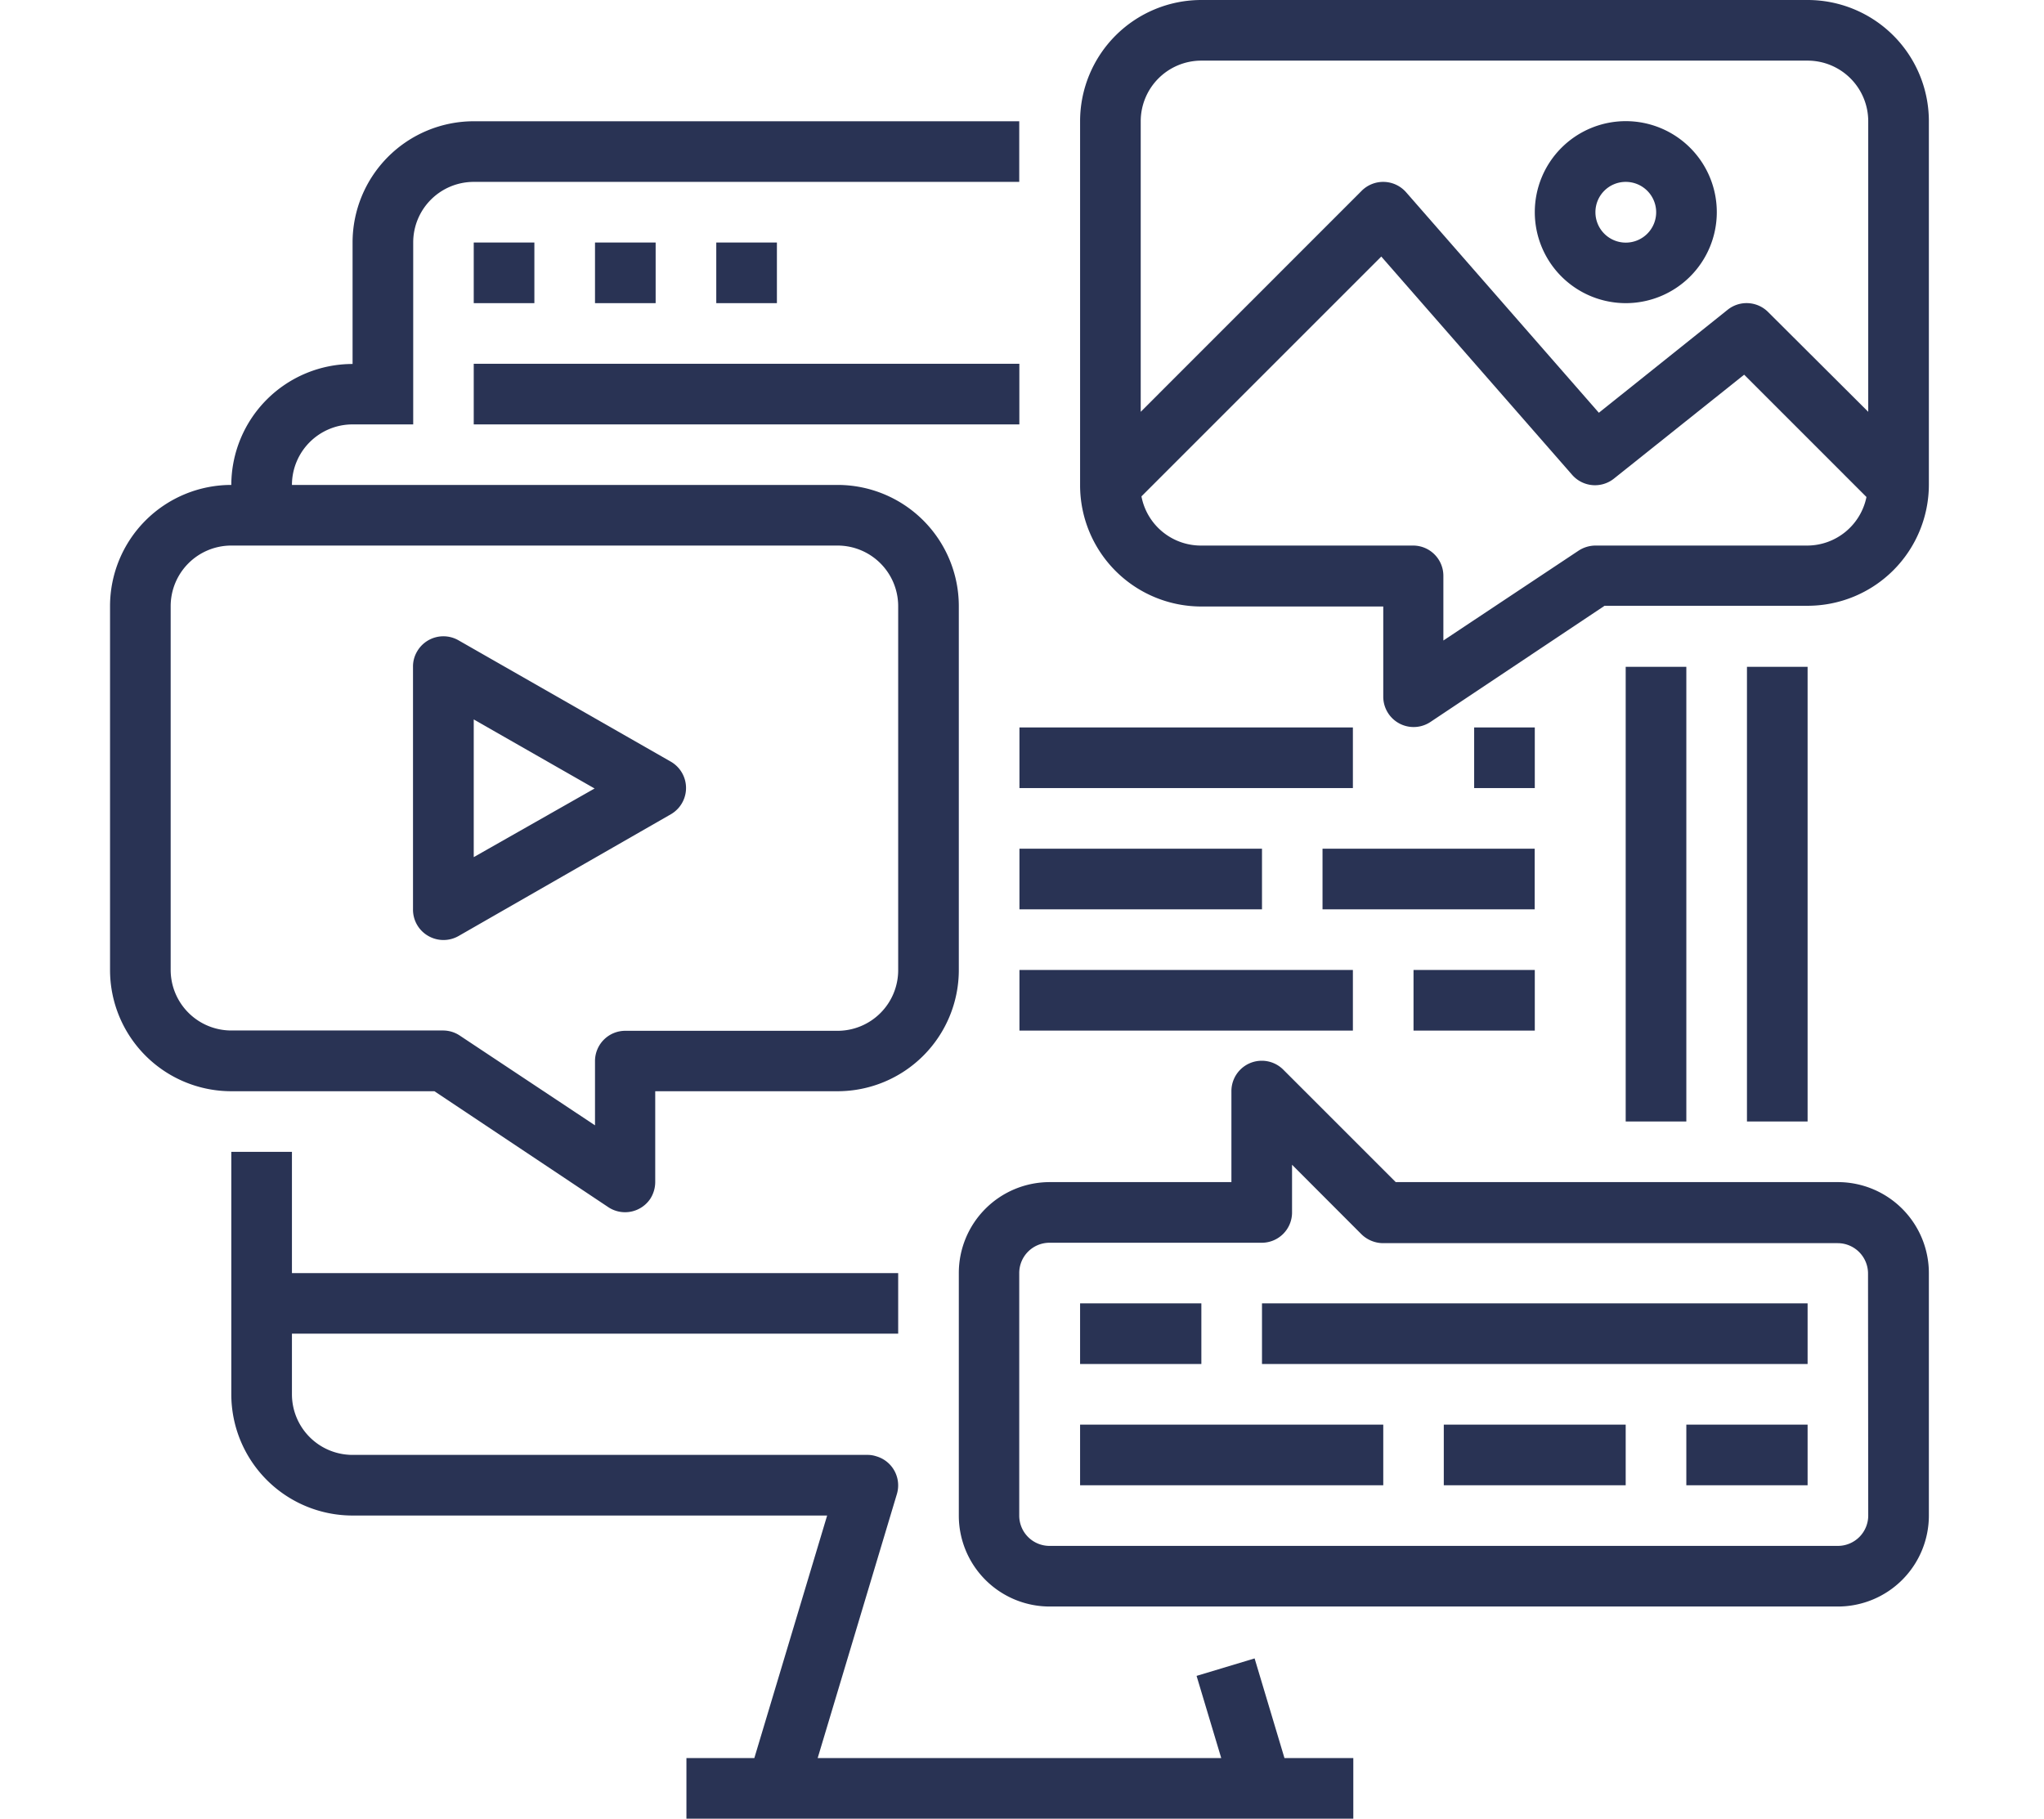
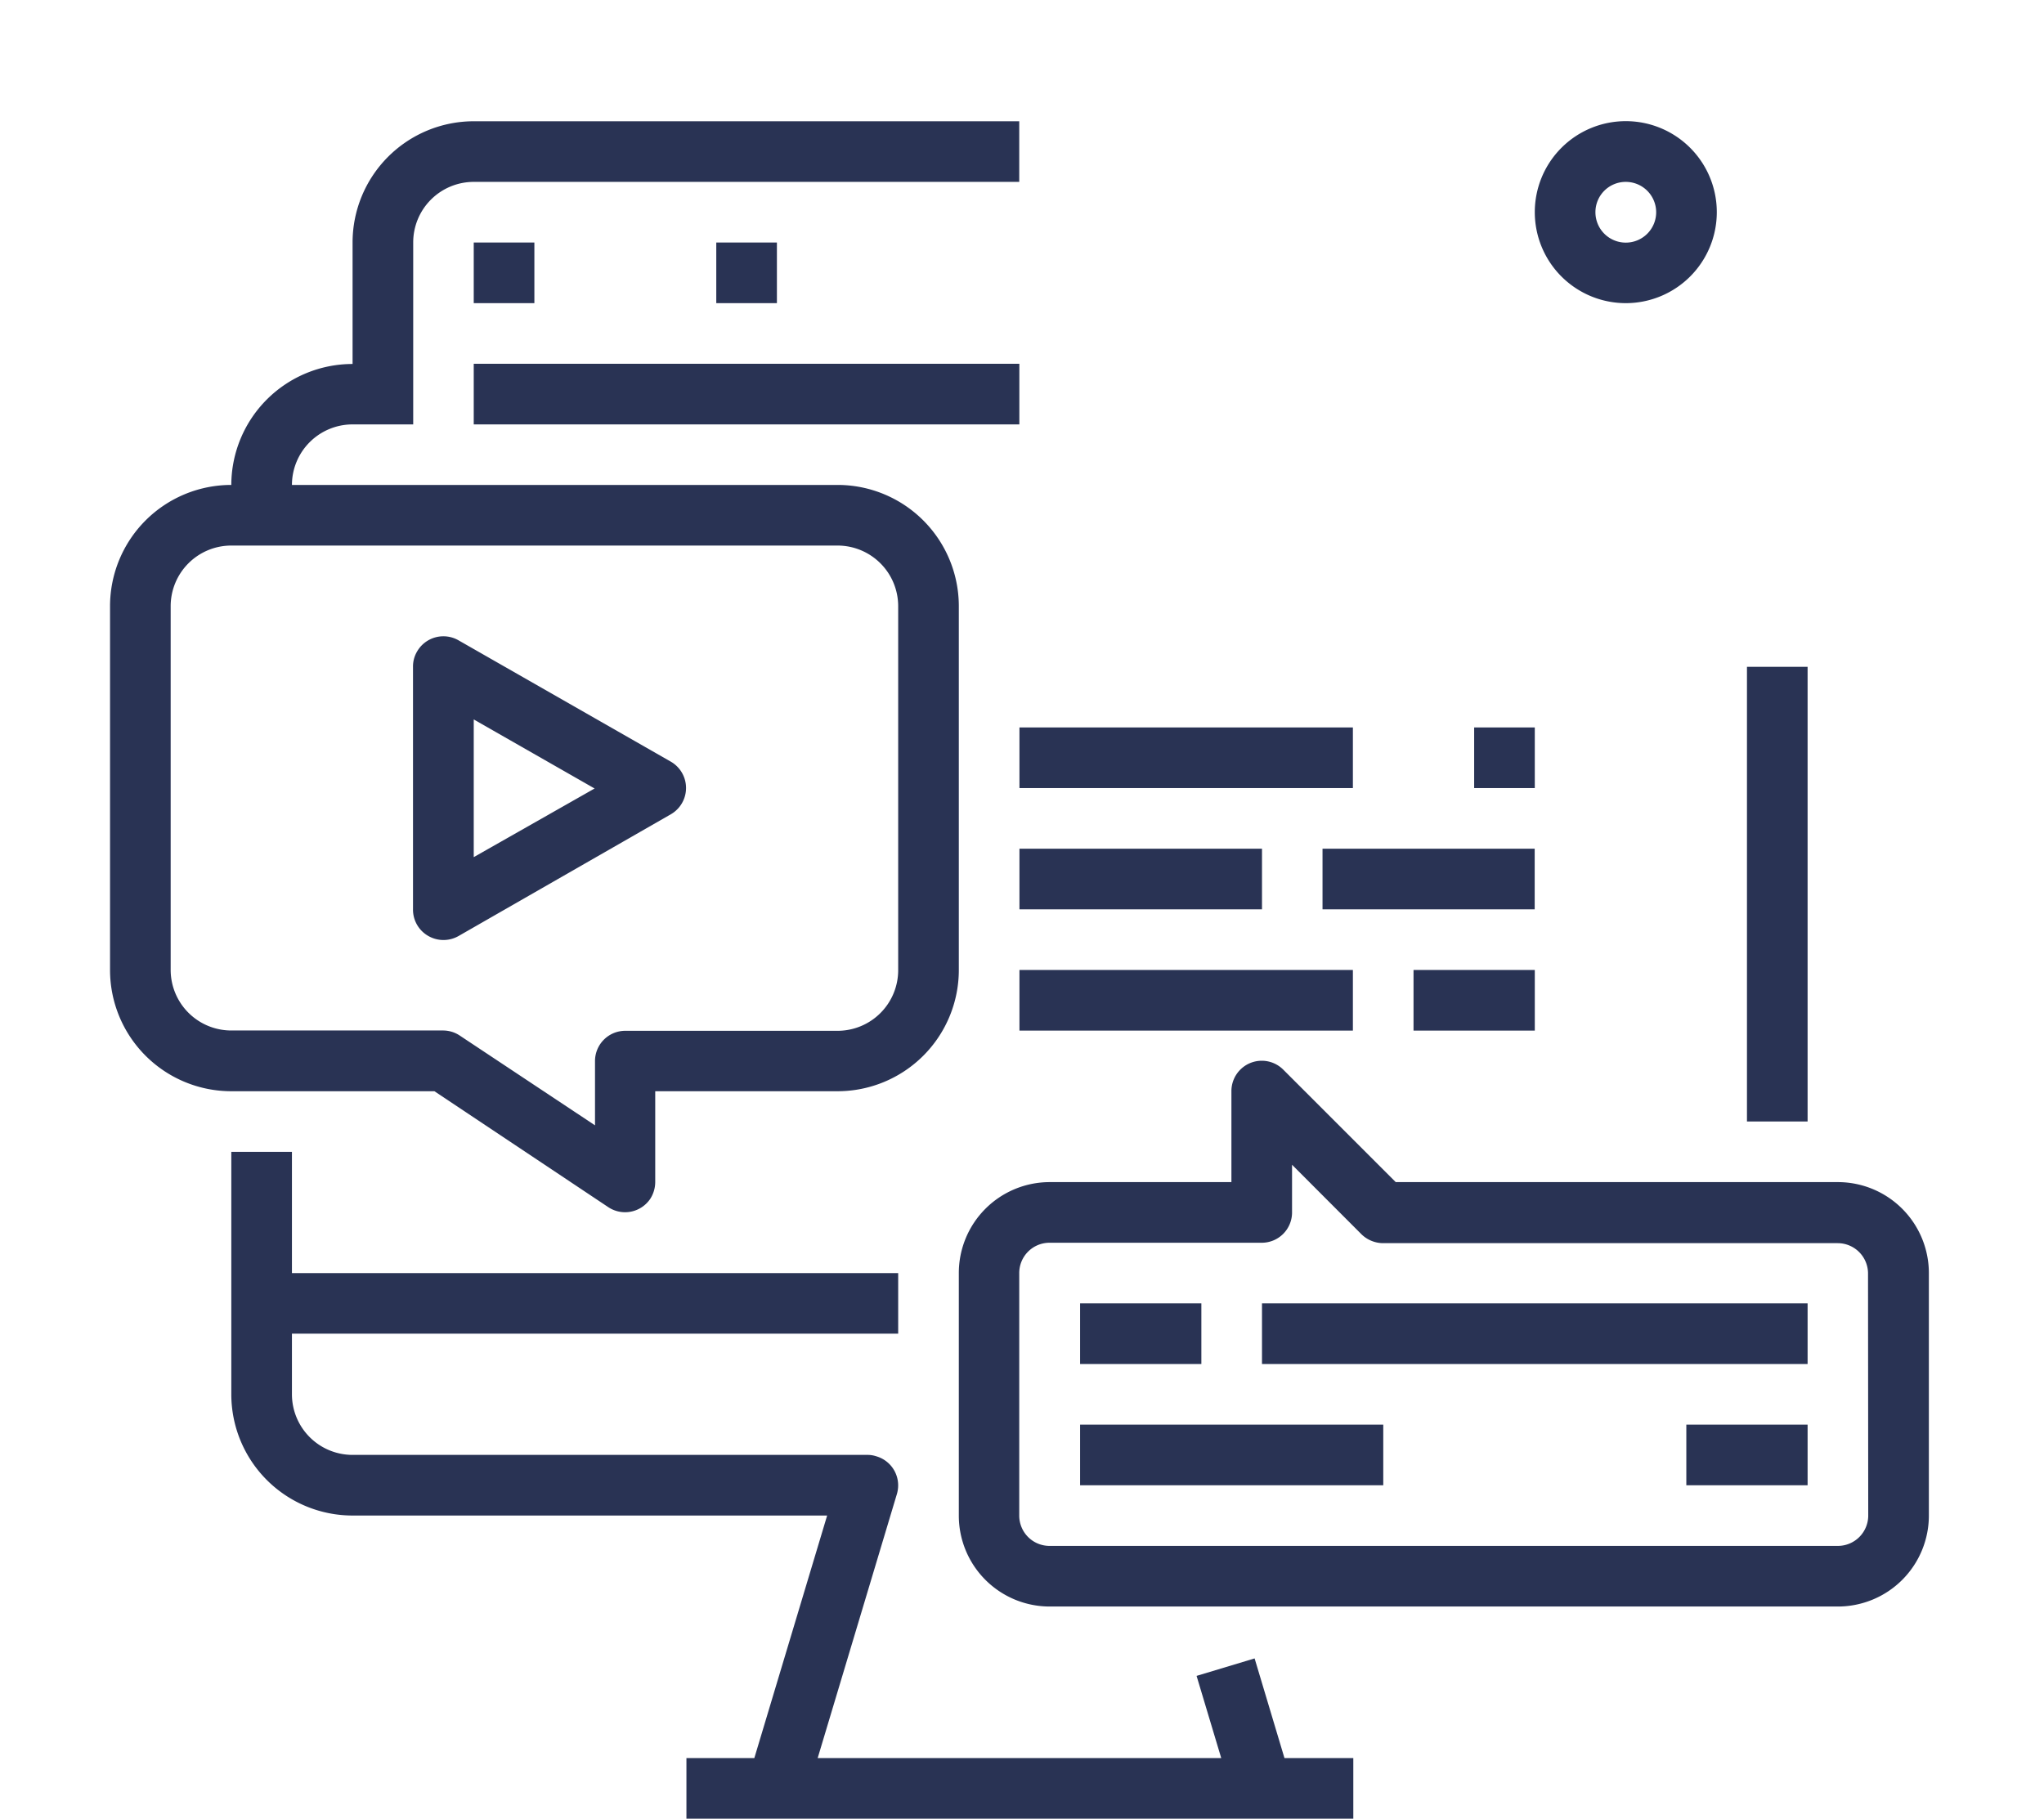
<svg xmlns="http://www.w3.org/2000/svg" id="Capa_1" data-name="Capa 1" viewBox="0 0 196.53 174.88">
  <defs>
    <style>.cls-1{fill:#293354;}</style>
  </defs>
  <g id="outline">
    <rect class="cls-1" x="167.97" y="64.12" width="5.83" height="43.72" />
    <path class="cls-1" d="M86.24,143.65a2.91,2.91,0,0,0-2-3.62,2.63,2.63,0,0,0-.84-.13H33.9a5.83,5.83,0,0,1-5.83-5.83v-5.83H86.36v-5.82H28.07V110.76H22.24v23.31A11.66,11.66,0,0,0,33.9,145.73H79.53l-7,23.32H66v5.83h64.12v-5.83H123.5l-2.87-9.58-5.58,1.68,2.37,7.9H78.62Z" />
-     <rect class="cls-1" x="156.31" y="64.12" width="5.83" height="43.72" />
    <rect class="cls-1" x="45.55" y="23.32" width="5.83" height="5.83" />
-     <rect class="cls-1" x="57.21" y="23.32" width="5.83" height="5.83" />
    <rect class="cls-1" x="68.87" y="23.32" width="5.83" height="5.83" />
    <rect class="cls-1" x="45.55" y="34.98" width="52.46" height="5.83" />
    <rect class="cls-1" x="98.02" y="69.95" width="32.06" height="5.83" />
    <rect class="cls-1" x="141.74" y="69.95" width="5.83" height="5.83" />
    <rect class="cls-1" x="98.02" y="81.61" width="23.32" height="5.83" />
    <rect class="cls-1" x="127.16" y="81.61" width="20.4" height="5.83" />
    <rect class="cls-1" x="98.02" y="93.27" width="32.06" height="5.83" />
    <rect class="cls-1" x="135.91" y="93.27" width="11.66" height="5.83" />
-     <path class="cls-1" d="M173.8,0H115.51a11.66,11.66,0,0,0-11.66,11.66v35a11.66,11.66,0,0,0,11.66,11.66H133V67a2.92,2.92,0,0,0,4.54,2.42l16.74-11.17H173.8a11.66,11.66,0,0,0,11.66-11.66v-35A11.66,11.66,0,0,0,173.8,0ZM115.51,5.83H173.8a5.83,5.83,0,0,1,5.83,5.83V39.6L170,30a2.92,2.92,0,0,0-3.88-.22l-12.39,9.91L135.19,18.48a2.93,2.93,0,0,0-4.26-.14L109.68,39.6V11.66A5.83,5.83,0,0,1,115.51,5.83ZM173.8,52.46H153.4a3,3,0,0,0-1.62.49l-13,8.64V55.38a2.91,2.91,0,0,0-2.91-2.92h-20.4a5.82,5.82,0,0,1-5.72-4.73l23.06-23.06,18.36,21a2.92,2.92,0,0,0,4,.36l12.53-10,11.76,11.76A5.83,5.83,0,0,1,173.8,52.46Z" />
    <path class="cls-1" d="M156.31,29.15a8.75,8.75,0,1,0-8.74-8.75A8.75,8.75,0,0,0,156.31,29.15Zm0-11.66a2.92,2.92,0,1,1-2.91,2.91A2.91,2.91,0,0,1,156.31,17.49Z" />
    <path class="cls-1" d="M176.71,113.67H134.2l-10.8-10.8a2.92,2.92,0,0,0-5,2.06v8.74H100.93a8.74,8.74,0,0,0-8.74,8.75v23.31a8.74,8.74,0,0,0,8.74,8.75h75.78a8.75,8.75,0,0,0,8.75-8.75V122.42A8.75,8.75,0,0,0,176.71,113.67Zm2.92,32.06a2.92,2.92,0,0,1-2.92,2.92H100.93A2.91,2.91,0,0,1,98,145.73V122.42a2.91,2.91,0,0,1,2.91-2.92h20.41a2.91,2.91,0,0,0,2.91-2.91V112l6.68,6.69a3,3,0,0,0,2.06.85h43.72a2.92,2.92,0,0,1,2.92,2.92Z" />
    <rect class="cls-1" x="103.85" y="125.33" width="11.66" height="5.83" />
    <rect class="cls-1" x="121.34" y="125.33" width="52.46" height="5.83" />
    <rect class="cls-1" x="103.85" y="136.99" width="29.15" height="5.83" />
-     <rect class="cls-1" x="138.82" y="136.99" width="17.49" height="5.83" />
    <rect class="cls-1" x="162.14" y="136.99" width="11.66" height="5.83" />
    <path class="cls-1" d="M22.24,104.93H41.77L58.52,116.1a2.92,2.92,0,0,0,4-.82,3,3,0,0,0,.48-1.61v-8.74H80.53A11.66,11.66,0,0,0,92.19,93.27v-35A11.66,11.66,0,0,0,80.53,46.63H28.07a5.83,5.83,0,0,1,5.83-5.82h5.83V23.32a5.82,5.82,0,0,1,5.82-5.83H98V11.66H45.55A11.66,11.66,0,0,0,33.9,23.32V35A11.66,11.66,0,0,0,22.24,46.63,11.66,11.66,0,0,0,10.58,58.29v35A11.66,11.66,0,0,0,22.24,104.93ZM16.41,58.29a5.83,5.83,0,0,1,5.83-5.83H80.53a5.83,5.83,0,0,1,5.83,5.83v35a5.83,5.83,0,0,1-5.83,5.83H60.13A2.91,2.91,0,0,0,57.21,102v6.21l-13-8.63a2.91,2.91,0,0,0-1.62-.49H22.24a5.83,5.83,0,0,1-5.83-5.83Z" />
    <path class="cls-1" d="M41.18,90a2.93,2.93,0,0,0,2.92,0L64.5,78.3a2.92,2.92,0,0,0,0-5.06L44.1,61.58a2.92,2.92,0,0,0-4,1.07,2.84,2.84,0,0,0-.39,1.47V87.44A2.91,2.91,0,0,0,41.18,90Zm4.37-20.82,11.62,6.64L45.55,82.42Z" />
  </g>
</svg>